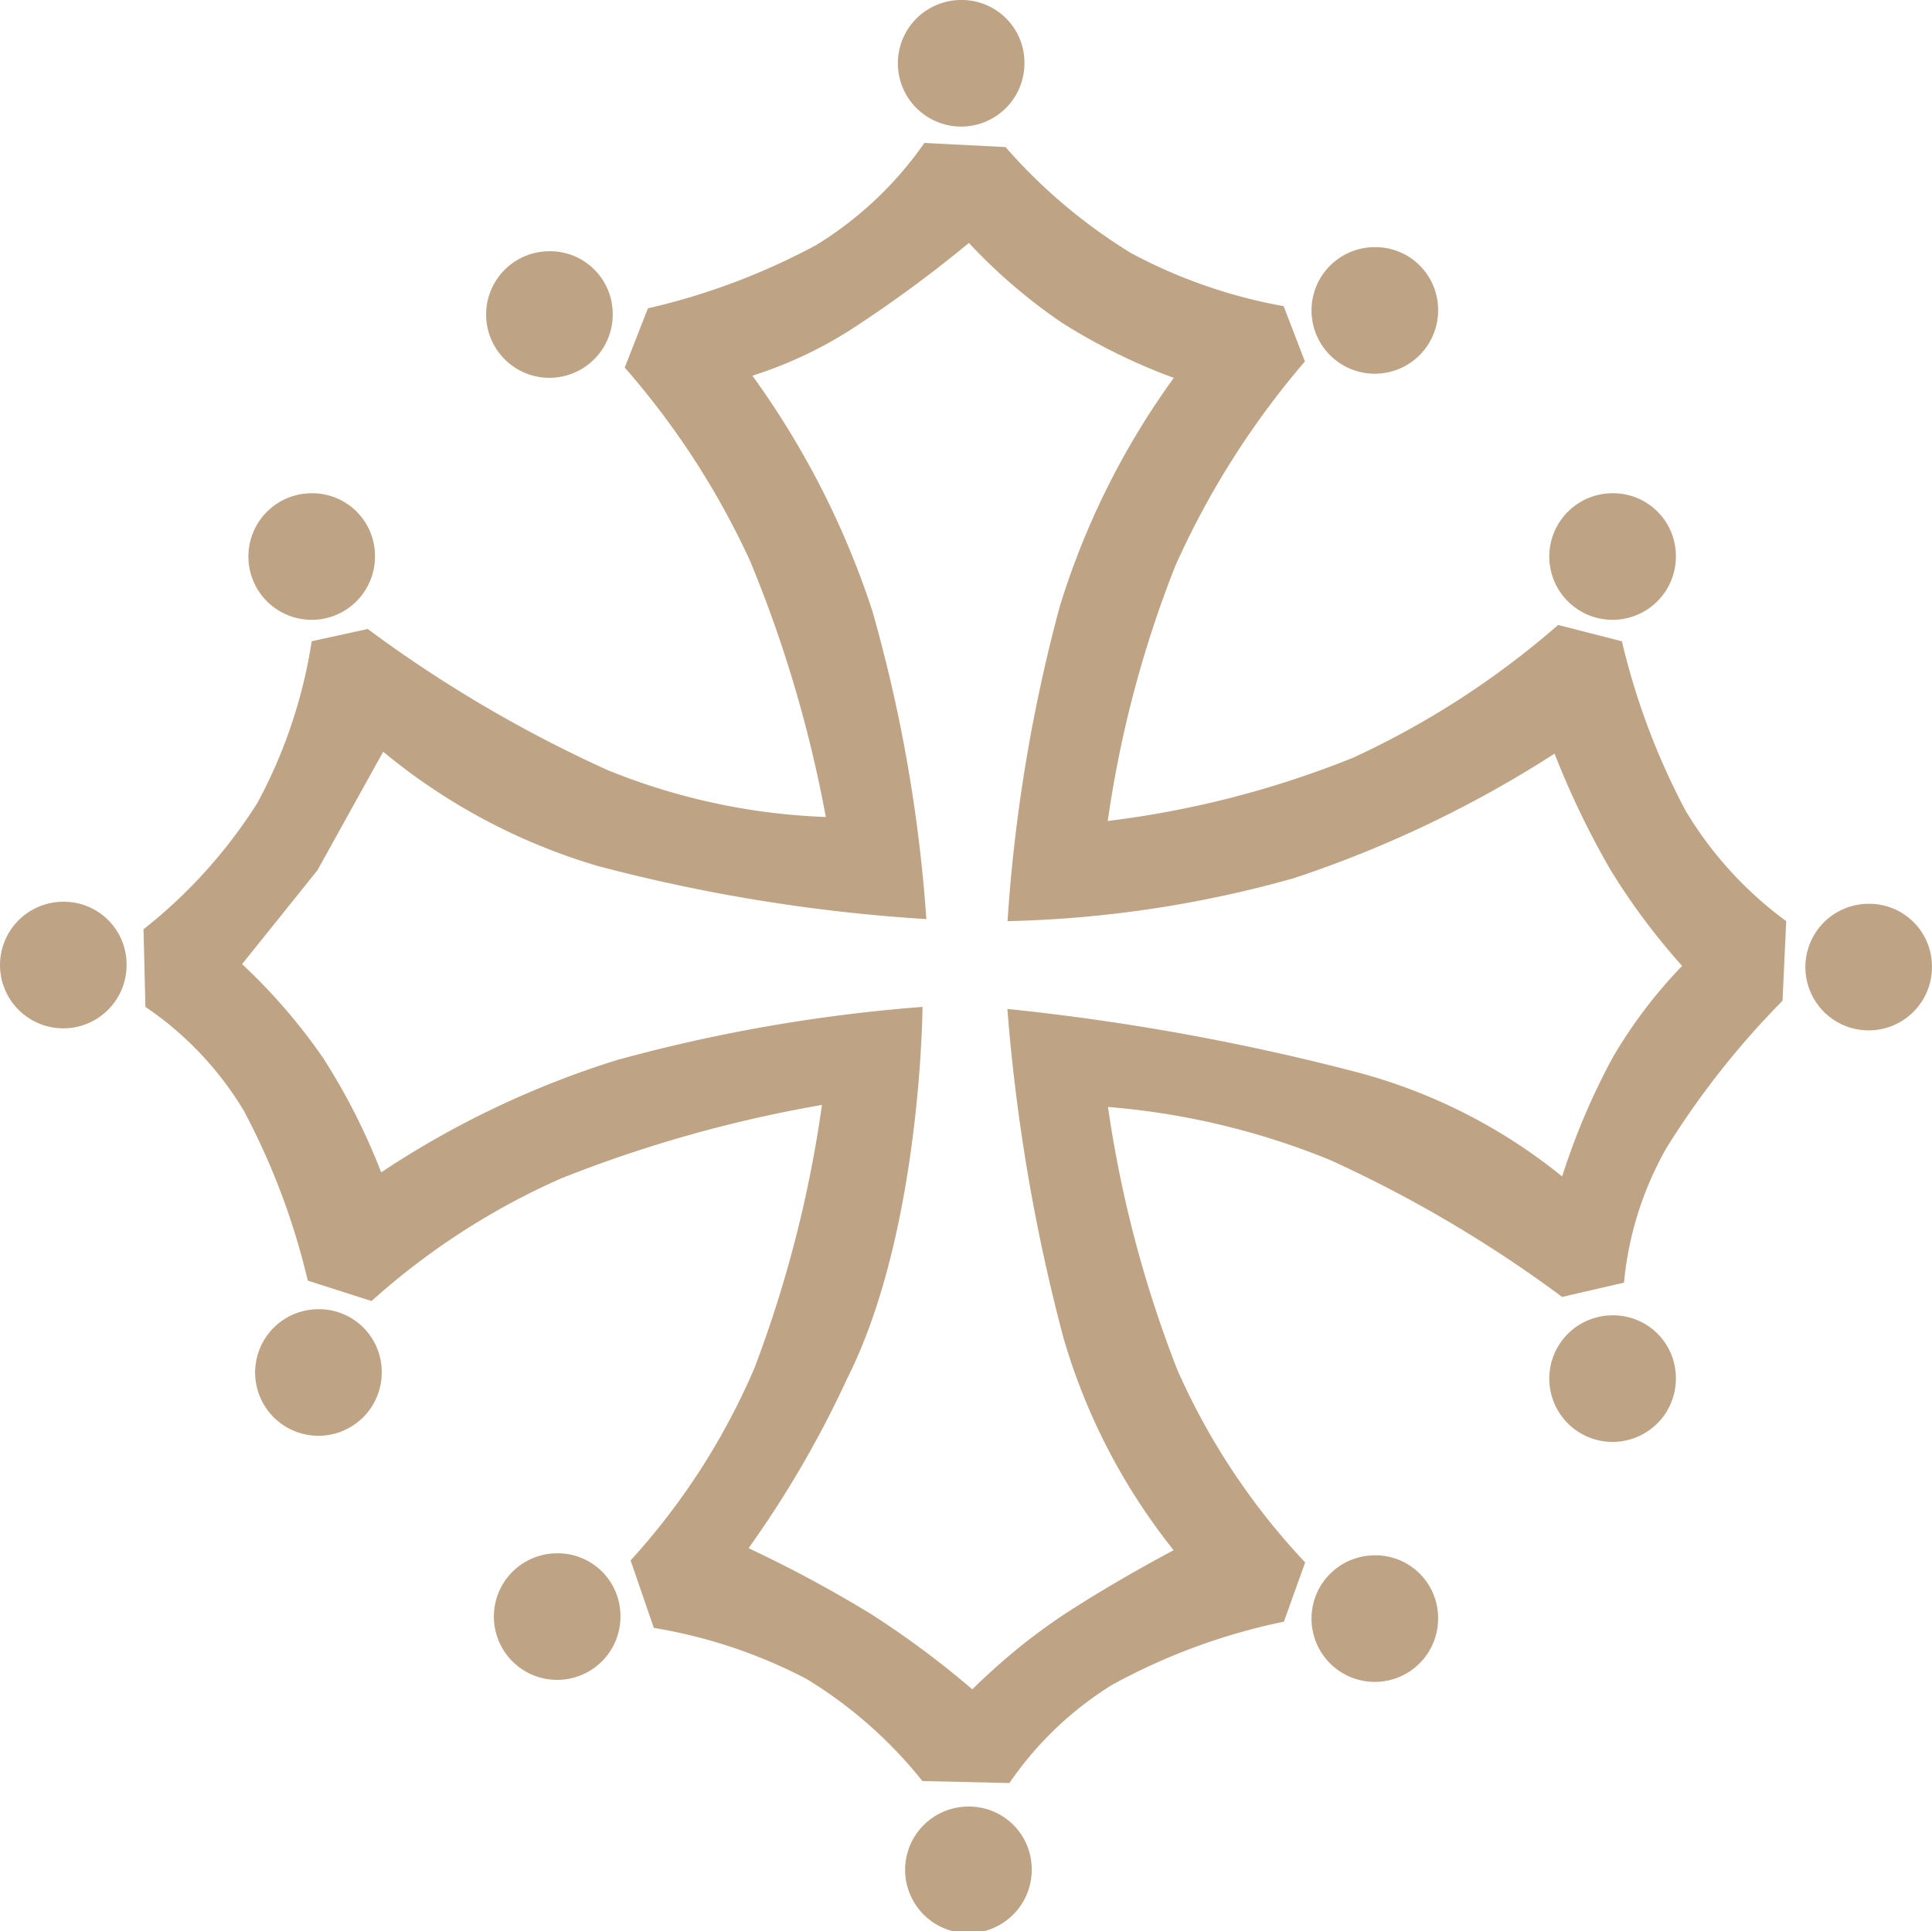
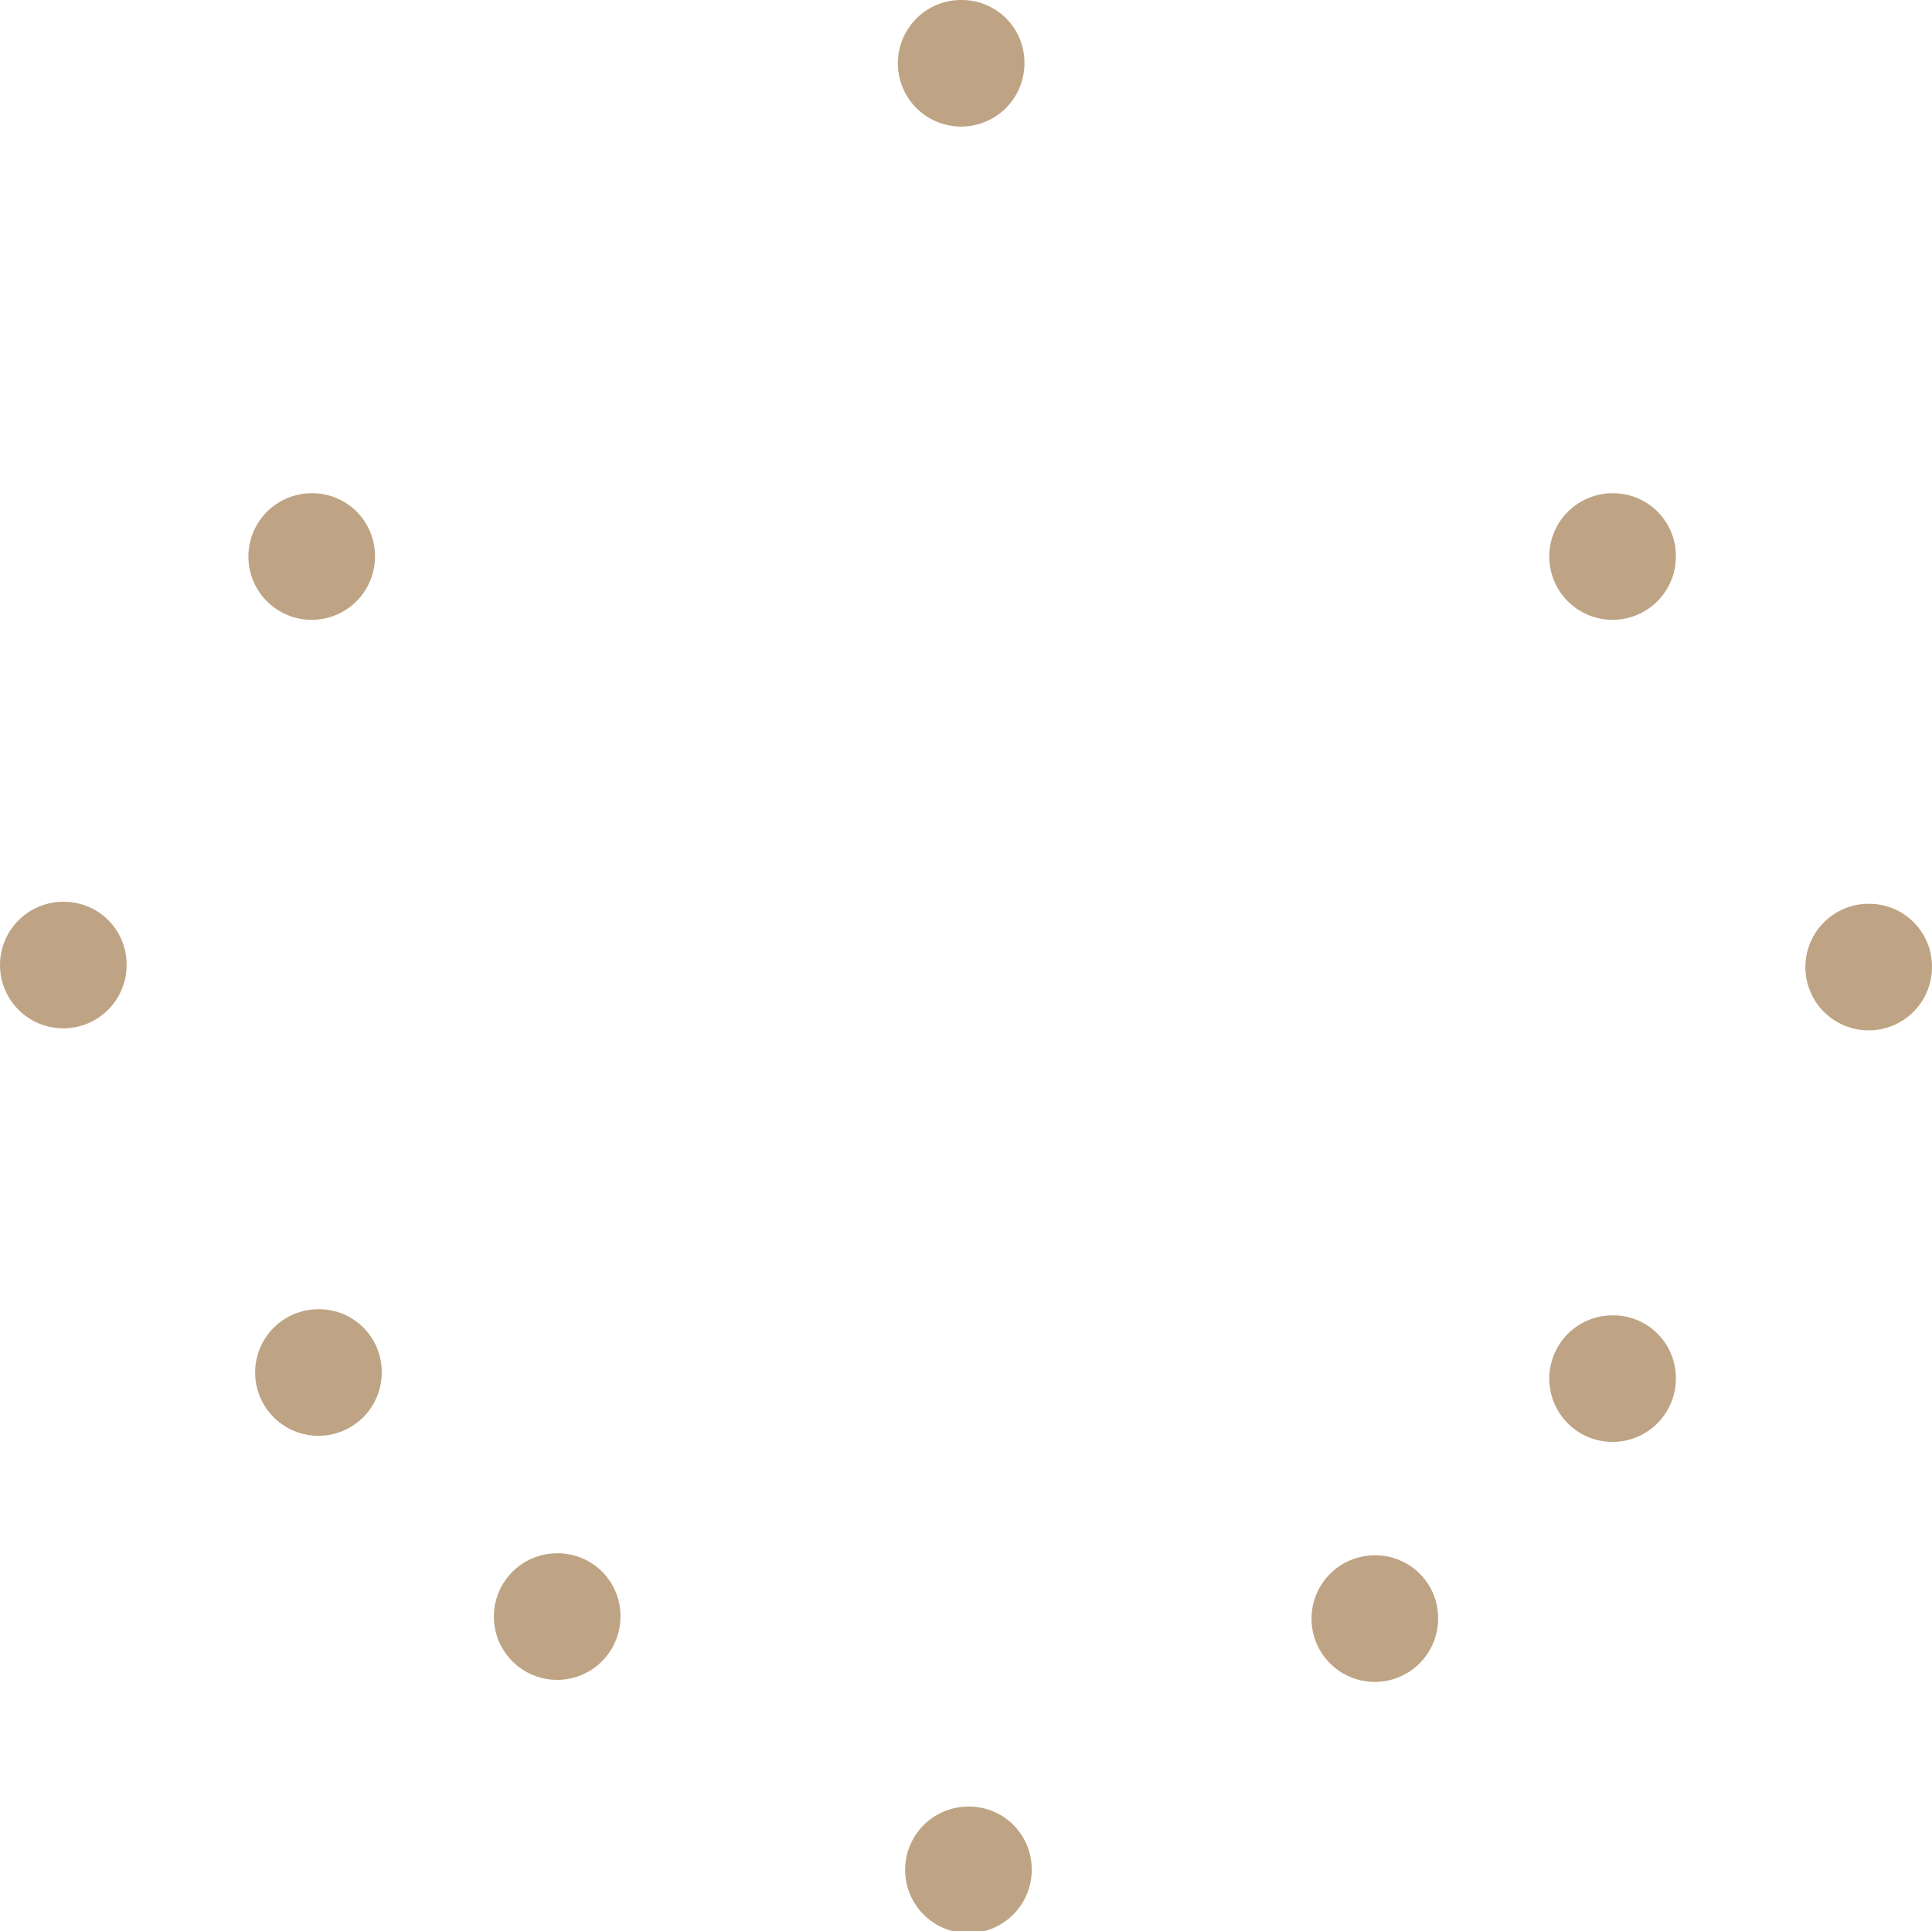
<svg xmlns="http://www.w3.org/2000/svg" width="52.409" height="52.392" viewBox="0 0 52.409 52.392">
  <g id="Creu_occitana_black" transform="translate(-12.545 -9.274)">
-     <path id="path1349" d="M66.026,62.4A17.358,17.358,0,0,1,60.1,61.125,35.585,35.585,0,0,1,53.6,57.3l-1.521.332a13.556,13.556,0,0,1-1.468,4.378,13.613,13.613,0,0,1-3.094,3.436l.052,2.106a8.977,8.977,0,0,1,2.674,2.826,19.194,19.194,0,0,1,1.73,4.6l1.73.554a19.419,19.419,0,0,1,5.139-3.325,35.509,35.509,0,0,1,7.079-1.995,33.042,33.042,0,0,1-1.835,7.148,18.626,18.626,0,0,1-3.356,5.209L61.36,84.4A13.758,13.758,0,0,1,65.5,85.783a12.04,12.04,0,0,1,3.146,2.771l2.36.055a9.344,9.344,0,0,1,2.779-2.66,16.7,16.7,0,0,1,4.667-1.718l.577-1.607a18.576,18.576,0,0,1-3.461-5.209,32.147,32.147,0,0,1-1.888-7.148,20.2,20.2,0,0,1,6.03,1.441A34.635,34.635,0,0,1,86,75.421l1.678-.388a9.092,9.092,0,0,1,1.154-3.657,22.819,22.819,0,0,1,3.146-3.99l.1-2.161a10.219,10.219,0,0,1-2.727-2.992,19.222,19.222,0,0,1-1.73-4.6l-1.73-.443a23.249,23.249,0,0,1-5.558,3.6,26.3,26.3,0,0,1-6.659,1.718,30.479,30.479,0,0,1,1.835-6.926,22.827,22.827,0,0,1,3.513-5.541l-.577-1.5a13.968,13.968,0,0,1-4.142-1.441A14.787,14.787,0,0,1,70.9,44.224l-2.2-.111a9.857,9.857,0,0,1-2.936,2.771A18.2,18.2,0,0,1,61.2,48.6l-.629,1.607a21.75,21.75,0,0,1,3.408,5.264A34.6,34.6,0,0,1,66.026,62.4Zm2.727,2.771A40.681,40.681,0,0,0,67.285,56.8a23.13,23.13,0,0,0-3.251-6.372,11.387,11.387,0,0,0,2.622-1.219,34.361,34.361,0,0,0,3.251-2.383,14.983,14.983,0,0,0,2.517,2.161,16.08,16.08,0,0,0,3.041,1.5,21.144,21.144,0,0,0-3.094,6.206,43.74,43.74,0,0,0-1.416,8.533,31.131,31.131,0,0,0,7.76-1.164,31.093,31.093,0,0,0,7.079-3.38,23.139,23.139,0,0,0,1.521,3.158,17.969,17.969,0,0,0,1.94,2.6,13.014,13.014,0,0,0-1.888,2.494A18.7,18.7,0,0,0,86,72.152a14.862,14.862,0,0,0-5.558-2.826,62.974,62.974,0,0,0-9.491-1.718,49.82,49.82,0,0,0,1.521,8.921,16.685,16.685,0,0,0,2.989,5.763s-1.543.81-2.945,1.725a16.155,16.155,0,0,0-1.784,1.368c-.454.4-.732.682-.732.682a24.675,24.675,0,0,0-2.77-2.057,35.138,35.138,0,0,0-3.3-1.773,28.215,28.215,0,0,0,2.674-4.6c2.012-3.981,2.045-10.085,2.045-10.085a43.859,43.859,0,0,0-8.285,1.441,24.959,24.959,0,0,0-6.4,3.048,17.3,17.3,0,0,0-1.573-3.1,15.555,15.555,0,0,0-2.2-2.549l2.045-2.549,1.783-3.214a16.371,16.371,0,0,0,5.82,3.1A45.929,45.929,0,0,0,68.753,65.17Z" transform="translate(-31.079 -30.961)" fill="#bea484" fill-rule="evenodd" />
    <path id="path2237" d="M237.519,464.832a1.717,1.717,0,1,1-1.717-1.69A1.7,1.7,0,0,1,237.519,464.832Z" transform="translate(-196.987 -404.856)" fill="#bea484" fill-rule="evenodd" />
    <path id="path2239" d="M237.519,464.832a1.717,1.717,0,1,1-1.717-1.69A1.7,1.7,0,0,1,237.519,464.832Z" transform="translate(-208.143 -411.727)" fill="#bea484" fill-rule="evenodd" />
    <path id="path2241" d="M237.519,464.832a1.717,1.717,0,1,1-1.717-1.69A1.7,1.7,0,0,1,237.519,464.832Z" transform="translate(-185.963 -411.672)" fill="#bea484" fill-rule="evenodd" />
    <path id="path2243" d="M237.519,464.832a1.717,1.717,0,1,1-1.717-1.69A1.7,1.7,0,0,1,237.519,464.832Z" transform="translate(-179.513 -418.183)" fill="#bea484" fill-rule="evenodd" />
    <path id="path2245" d="M237.519,464.832a1.717,1.717,0,1,1-1.717-1.69A1.7,1.7,0,0,1,237.519,464.832Z" transform="translate(-172.566 -429.348)" fill="#bea484" fill-rule="evenodd" />
    <path id="path2247" d="M237.519,464.832a1.717,1.717,0,1,1-1.717-1.69A1.7,1.7,0,0,1,237.519,464.832Z" transform="translate(-179.513 -440.486)" fill="#bea484" fill-rule="evenodd" />
-     <path id="path2249" d="M237.519,464.832a1.717,1.717,0,1,1-1.717-1.69A1.7,1.7,0,0,1,237.519,464.832Z" transform="translate(-185.963 -447.163)" fill="#bea484" fill-rule="evenodd" />
+     <path id="path2249" d="M237.519,464.832A1.7,1.7,0,0,1,237.519,464.832Z" transform="translate(-185.963 -447.163)" fill="#bea484" fill-rule="evenodd" />
    <path id="path2251" d="M237.519,464.832a1.717,1.717,0,1,1-1.717-1.69A1.7,1.7,0,0,1,237.519,464.832Z" transform="translate(-197.184 -453.868)" fill="#bea484" fill-rule="evenodd" />
-     <path id="path2253" d="M237.519,464.832a1.717,1.717,0,1,1-1.717-1.69A1.7,1.7,0,0,1,237.519,464.832Z" transform="translate(-208.353 -447.052)" fill="#bea484" fill-rule="evenodd" />
    <path id="path2255" d="M237.519,464.832a1.717,1.717,0,1,1-1.717-1.69A1.7,1.7,0,0,1,237.519,464.832Z" transform="translate(-214.802 -440.486)" fill="#bea484" fill-rule="evenodd" />
    <path id="path2257" d="M237.519,464.832a1.717,1.717,0,1,1-1.717-1.69A1.7,1.7,0,0,1,237.519,464.832Z" transform="translate(-221.54 -429.403)" fill="#bea484" fill-rule="evenodd" />
    <path id="path2259" d="M237.519,464.832a1.717,1.717,0,1,1-1.717-1.69A1.7,1.7,0,0,1,237.519,464.832Z" transform="translate(-214.619 -418.349)" fill="#bea484" fill-rule="evenodd" />
  </g>
</svg>